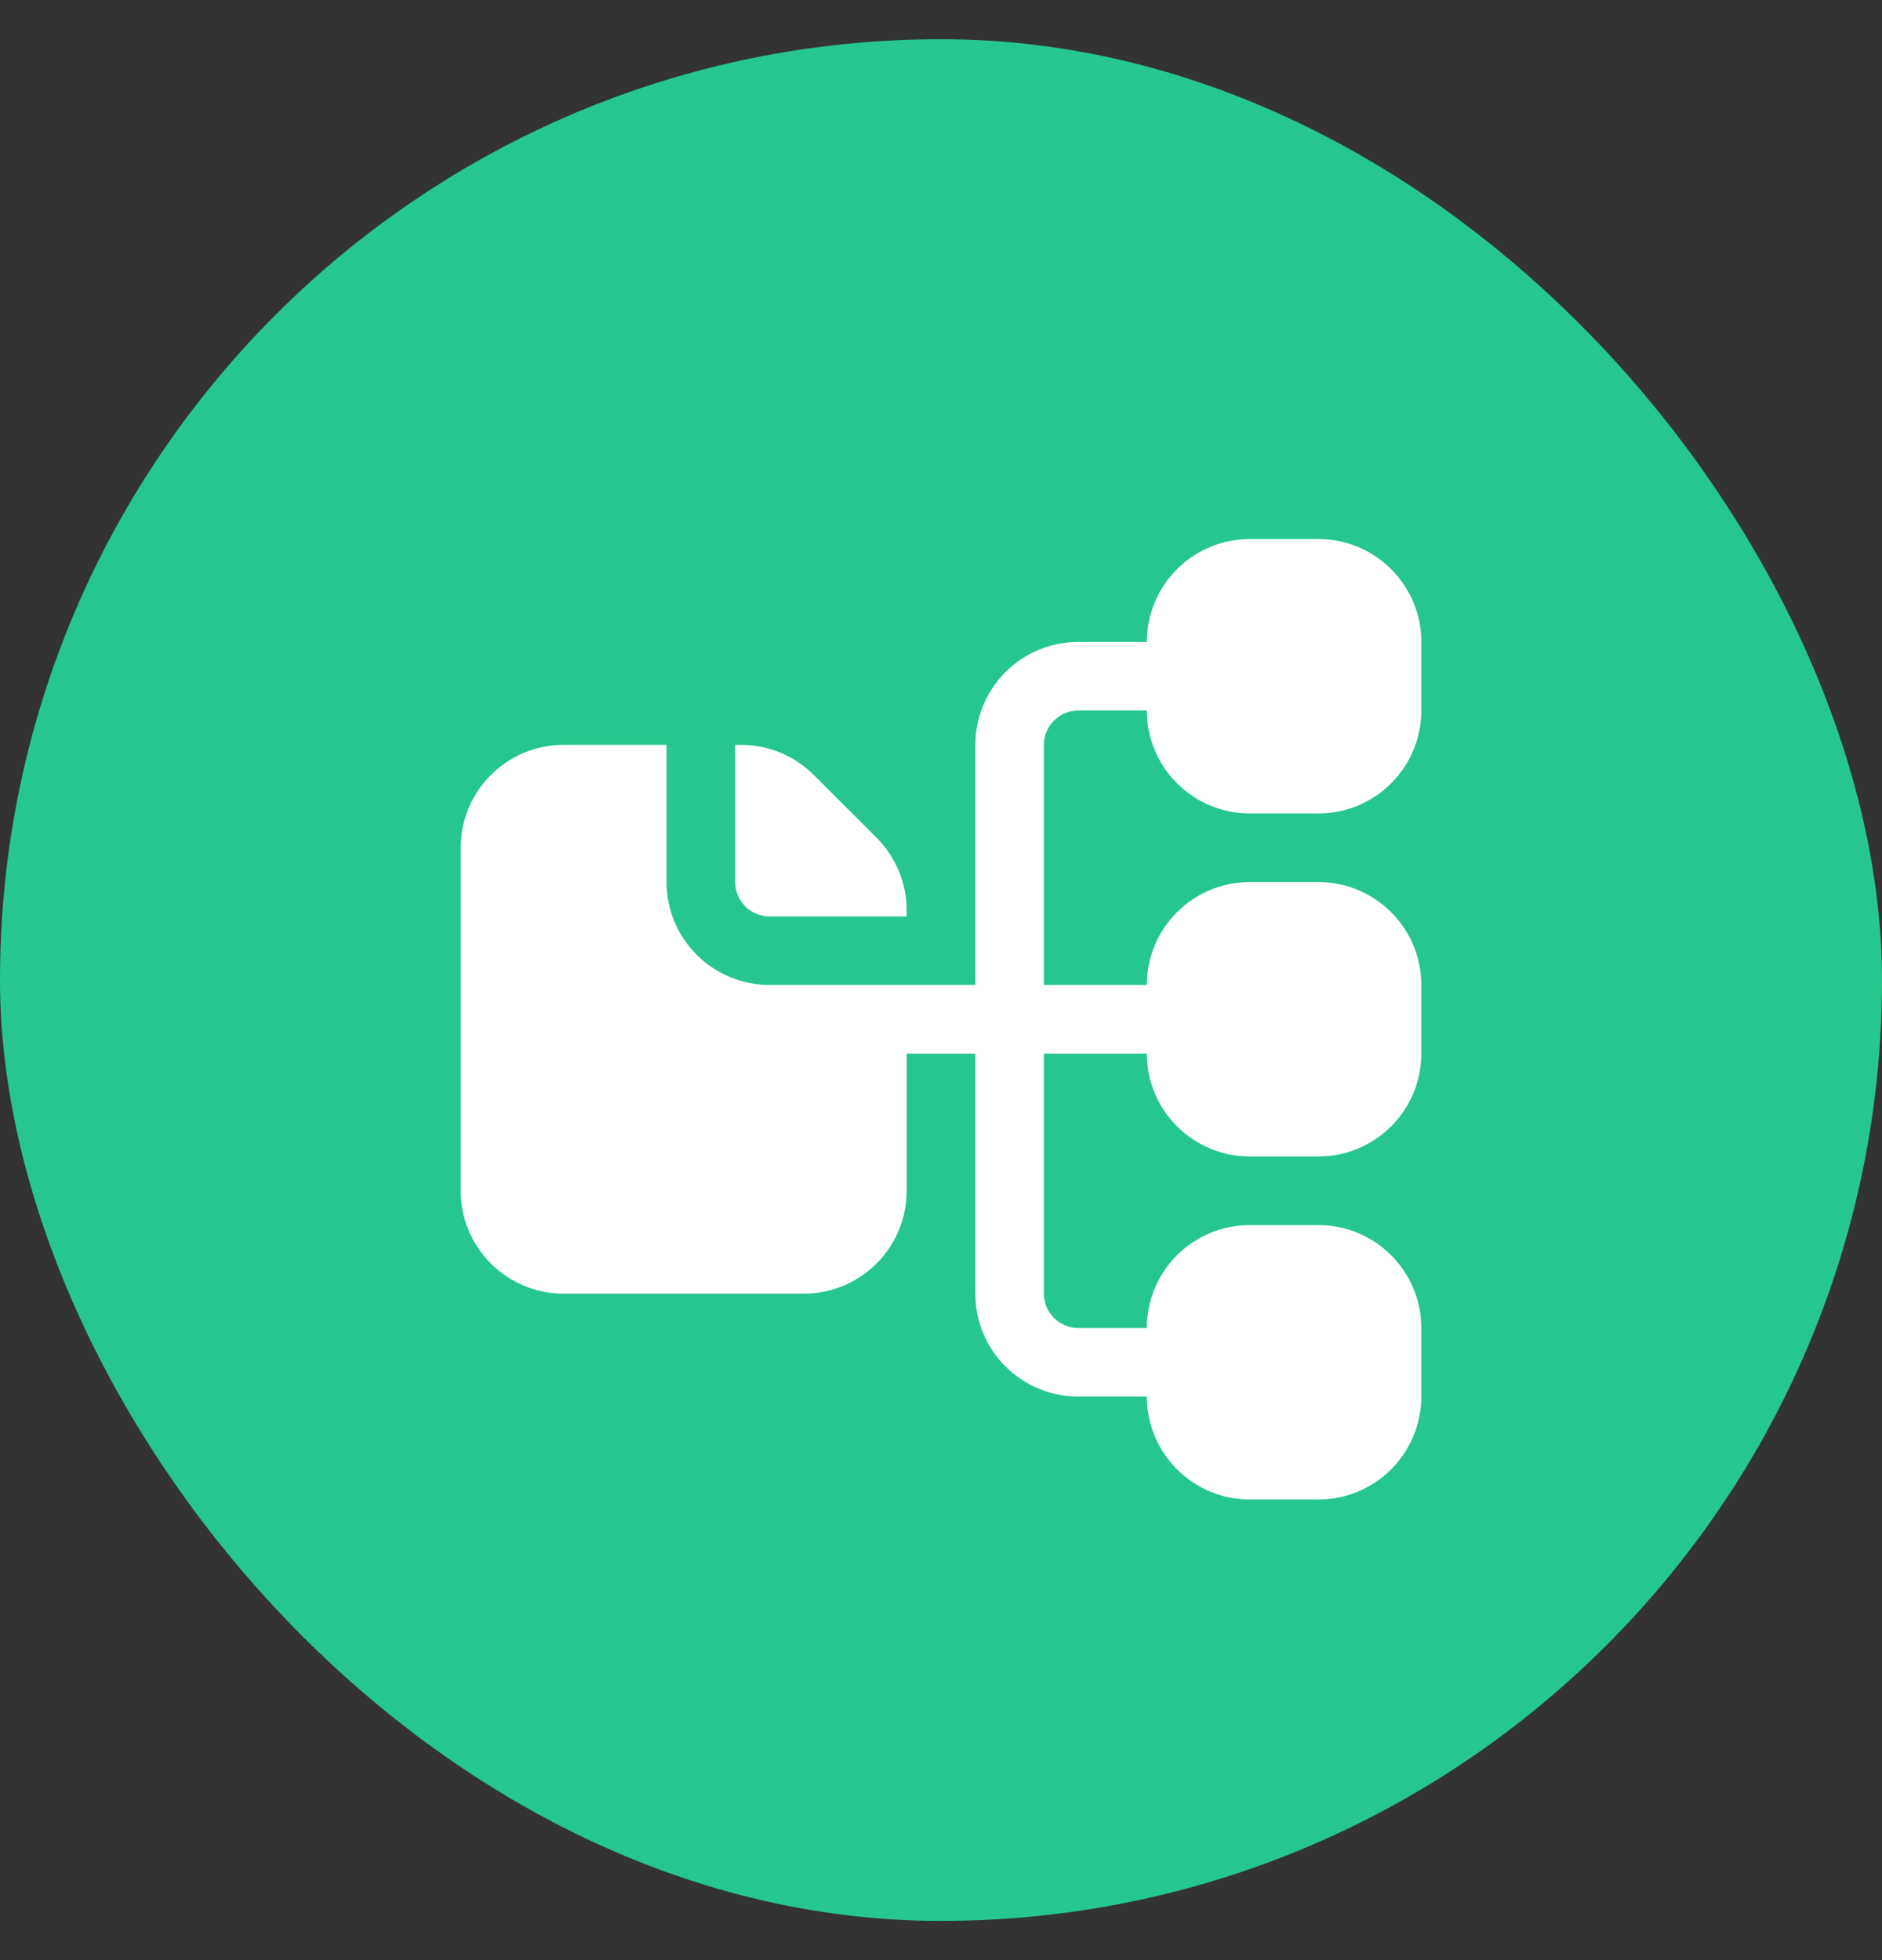
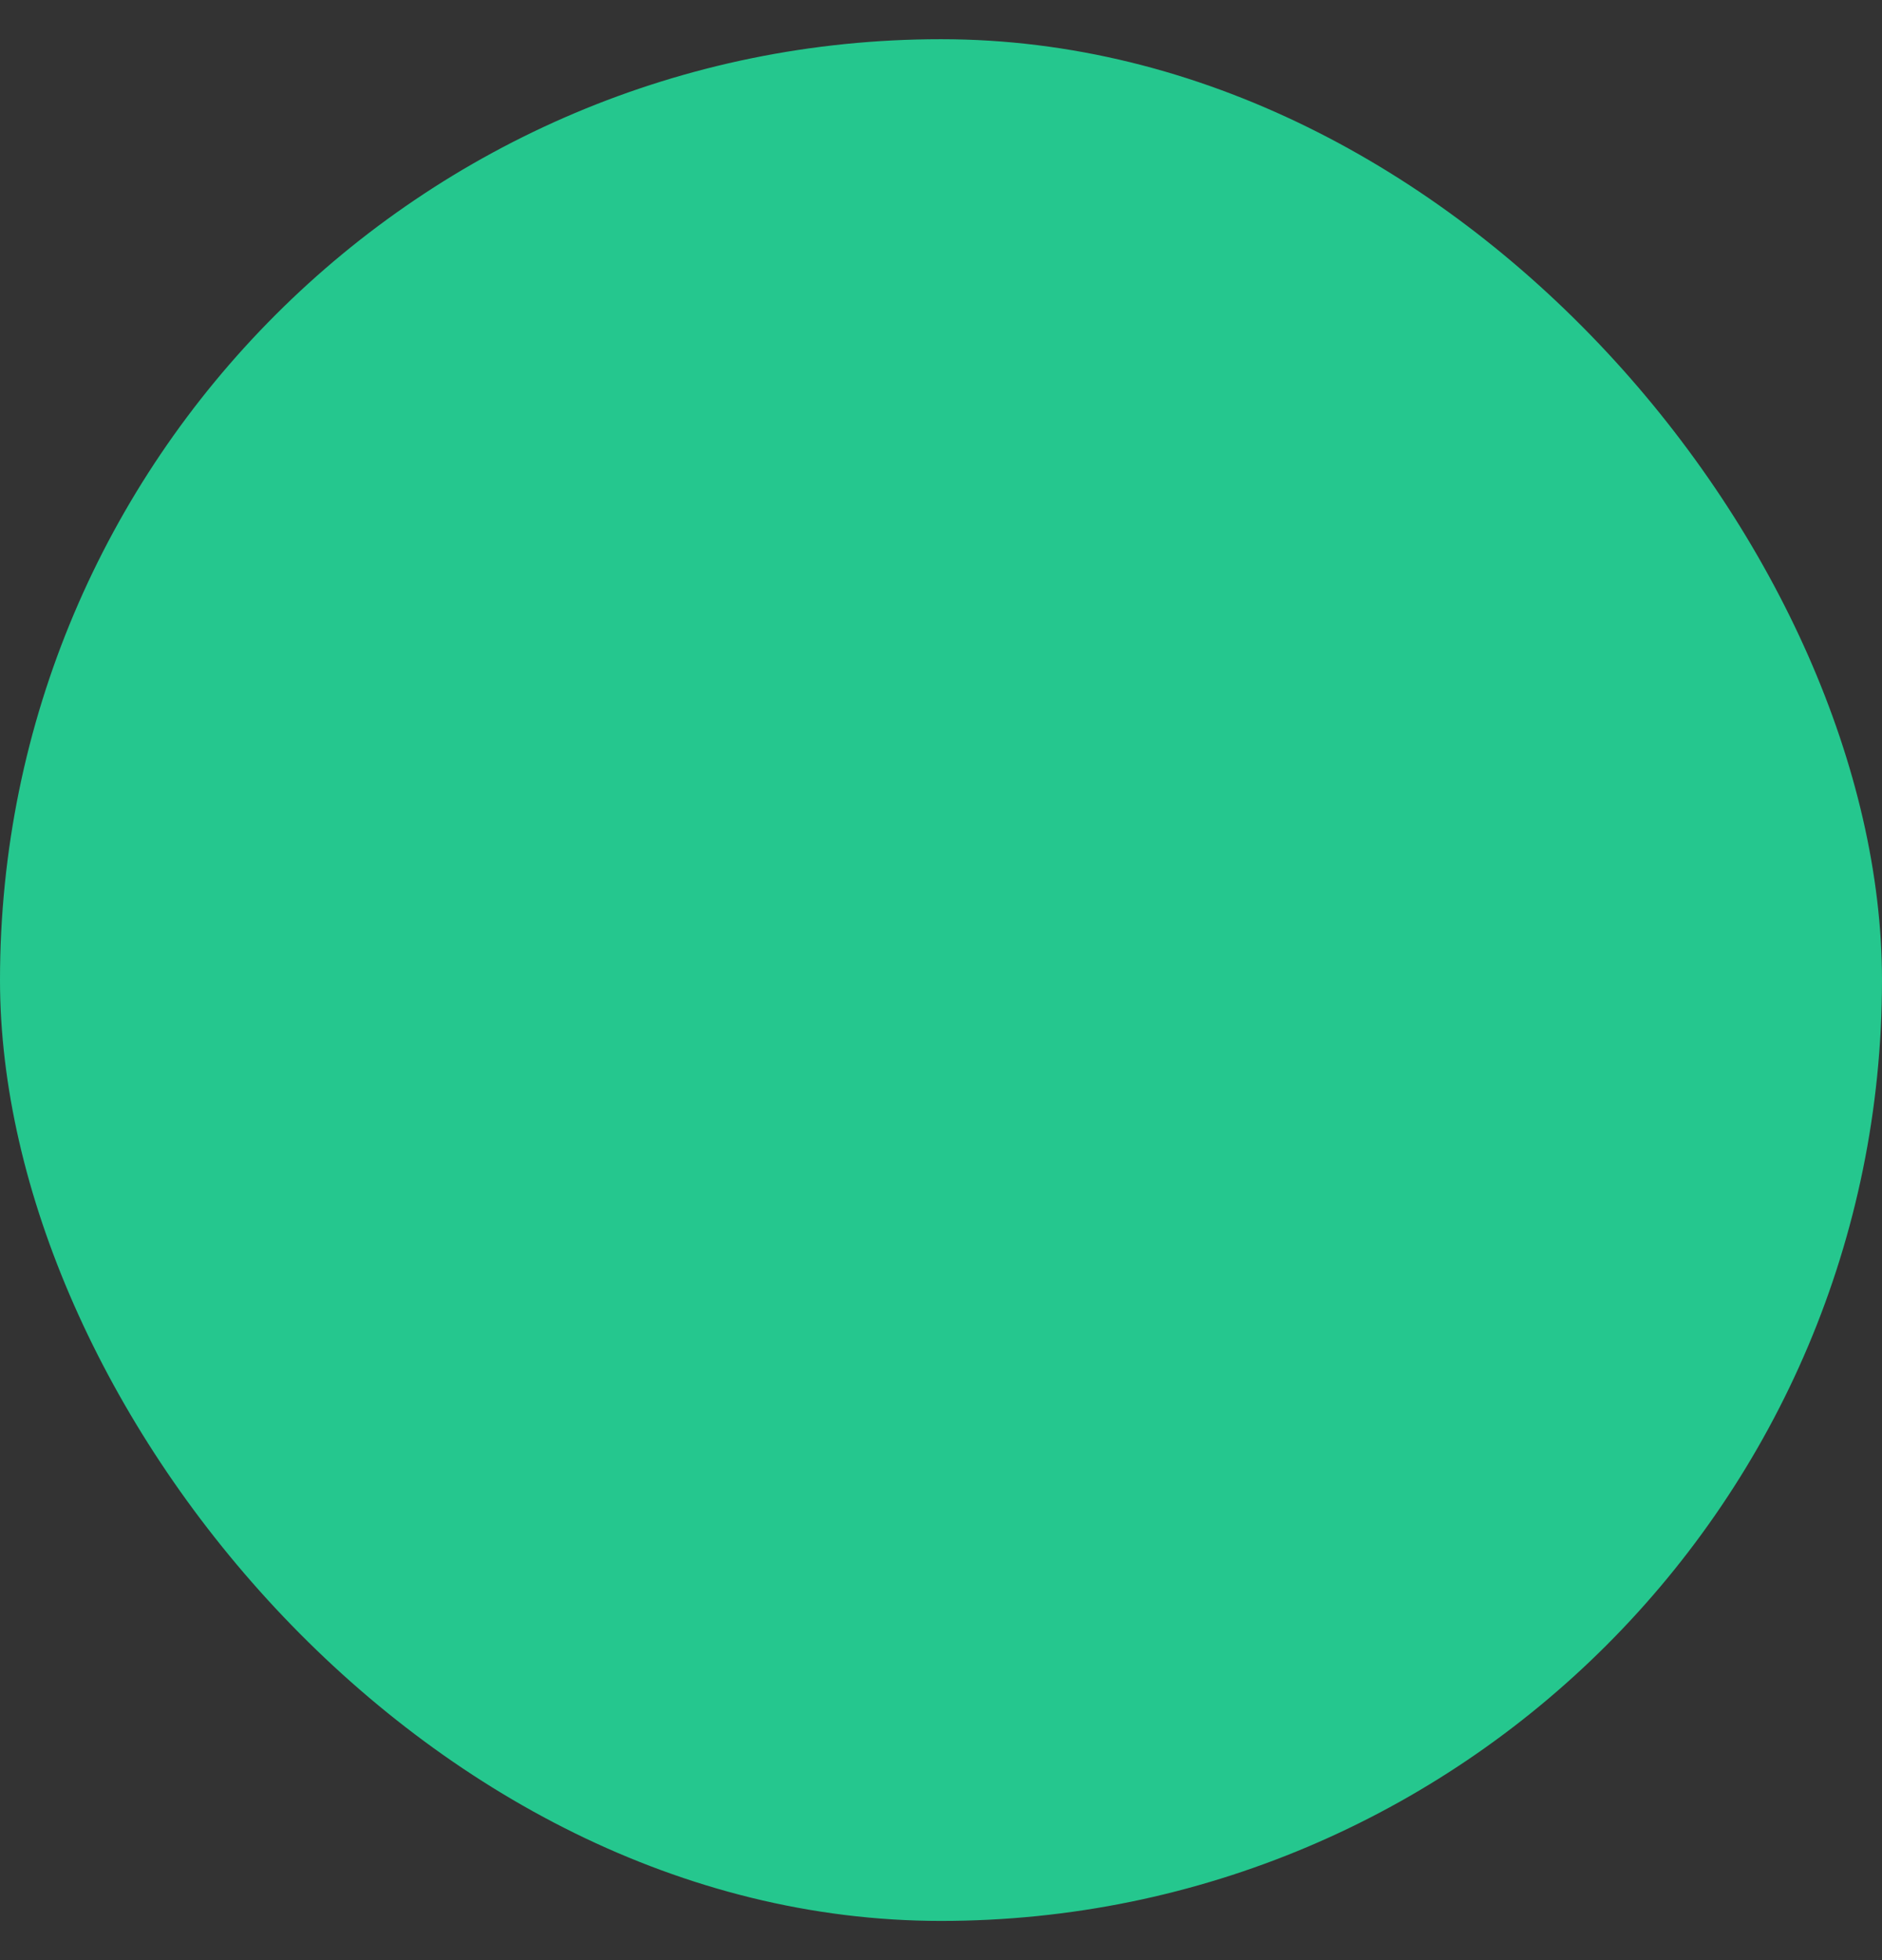
<svg xmlns="http://www.w3.org/2000/svg" width="24" height="25" viewBox="0 0 24 25" fill="none">
  <rect x="0" y="0" width="24" height="25" fill="#333333" stroke="none" />
  <rect y="0.5" width="24" height="24" rx="12" fill="#25C78E" />
  <g clip-path="url(#clip0_316_3566)">
-     <path fill-rule="evenodd" clip-rule="evenodd" d="M11.562 13.438V15.188C11.562 15.536 11.424 15.87 11.178 16.115C10.932 16.362 10.598 16.5 10.25 16.5H7.188C6.839 16.5 6.505 16.362 6.26 16.115C6.013 15.87 5.875 15.536 5.875 15.188V10.812C5.875 10.088 6.463 9.5 7.188 9.5H8.5V11.25C8.5 11.598 8.638 11.932 8.885 12.178C9.13 12.424 9.464 12.562 9.812 12.562H12.438V9.5C12.438 9.152 12.576 8.818 12.822 8.572C13.068 8.326 13.402 8.188 13.75 8.188H14.625C14.625 7.463 15.213 6.875 15.938 6.875H16.812C17.537 6.875 18.125 7.463 18.125 8.188V9.062C18.125 9.787 17.537 10.375 16.812 10.375H15.938C15.213 10.375 14.625 9.787 14.625 9.062H13.75C13.634 9.062 13.523 9.108 13.441 9.191C13.358 9.273 13.312 9.384 13.312 9.5V12.562H14.625C14.625 11.838 15.213 11.25 15.938 11.25H16.812C17.537 11.25 18.125 11.838 18.125 12.562V13.438C18.125 14.162 17.537 14.75 16.812 14.75H15.938C15.213 14.75 14.625 14.162 14.625 13.438H13.312V16.5C13.312 16.616 13.358 16.727 13.441 16.809C13.523 16.892 13.634 16.938 13.75 16.938H14.625C14.625 16.213 15.213 15.625 15.938 15.625H16.812C17.537 15.625 18.125 16.213 18.125 16.938V17.812C18.125 18.537 17.537 19.125 16.812 19.125H15.938C15.213 19.125 14.625 18.537 14.625 17.812H13.75C13.402 17.812 13.068 17.674 12.822 17.428C12.576 17.182 12.438 16.848 12.438 16.5V13.438H11.562ZM9.375 9.5H9.45C9.798 9.5 10.132 9.638 10.378 9.885L11.178 10.684C11.424 10.931 11.562 11.264 11.562 11.612V11.688H9.812C9.697 11.688 9.585 11.642 9.503 11.559C9.421 11.477 9.375 11.366 9.375 11.25V9.5Z" fill="white" />
-   </g>
+     </g>
  <defs>
    <clipPath id="clip0_316_3566">
-       <rect width="14" height="14" fill="white" transform="translate(5 6)" />
-     </clipPath>
+       </clipPath>
  </defs>
</svg>